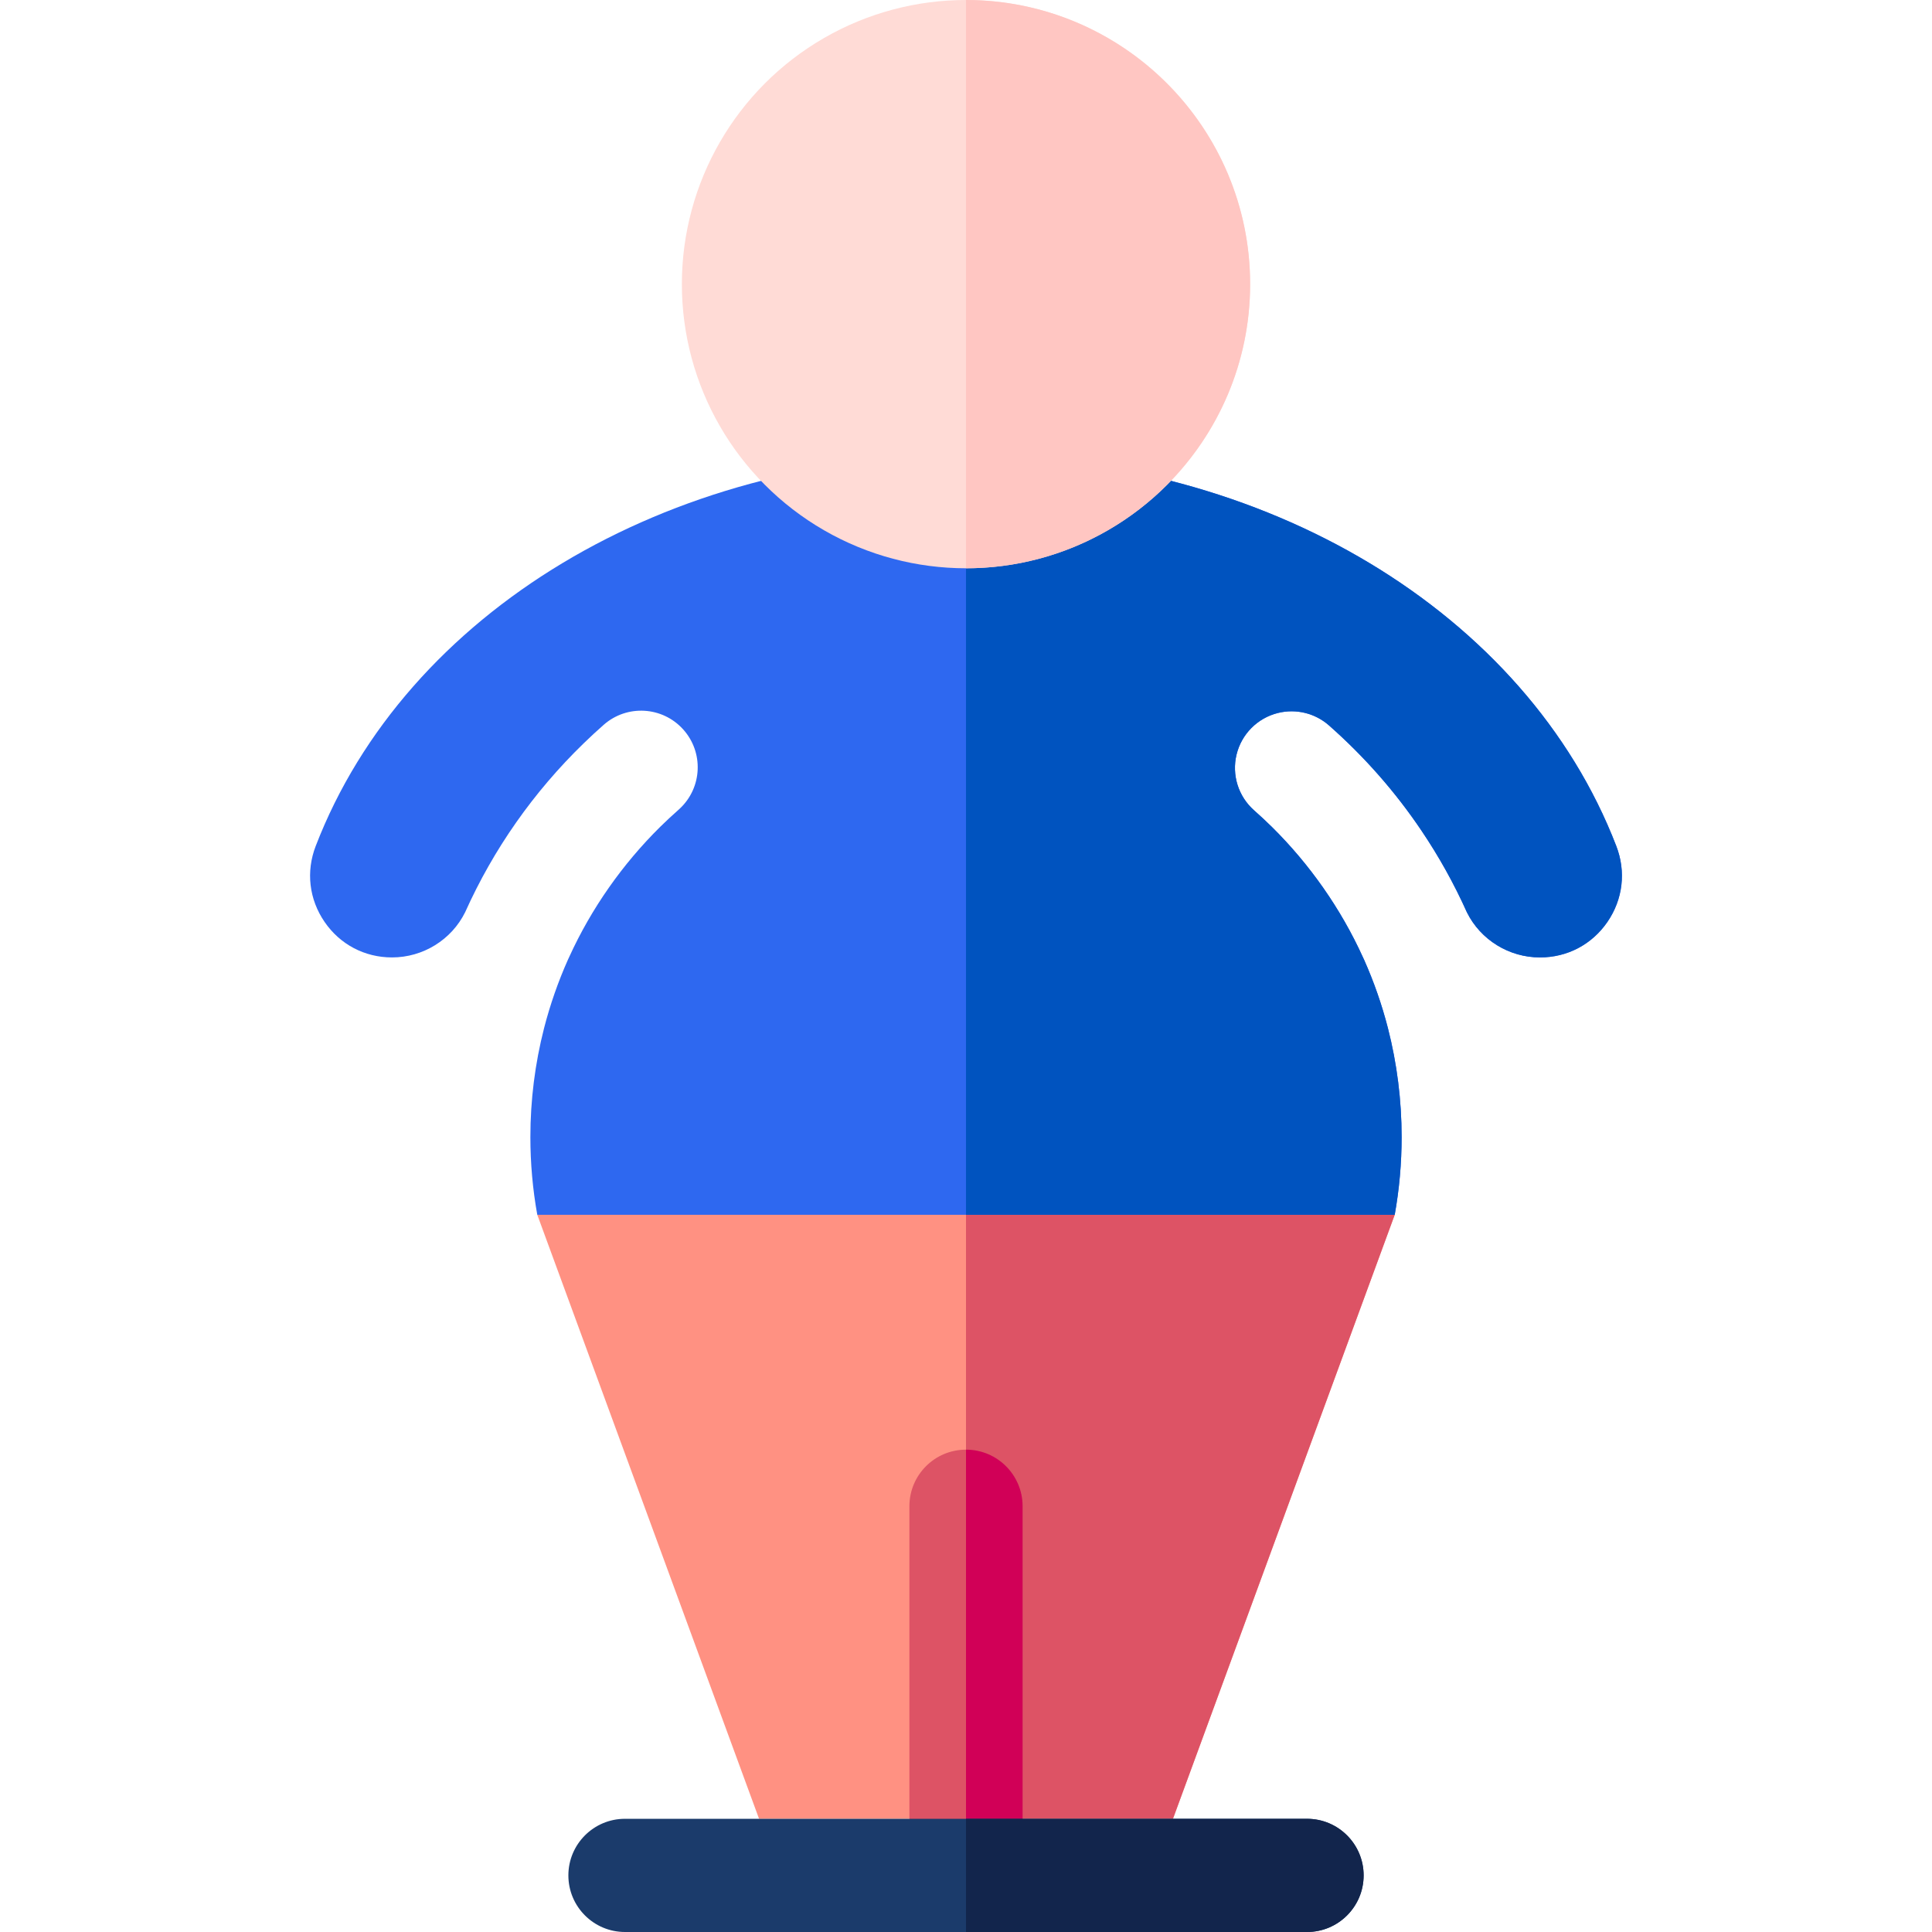
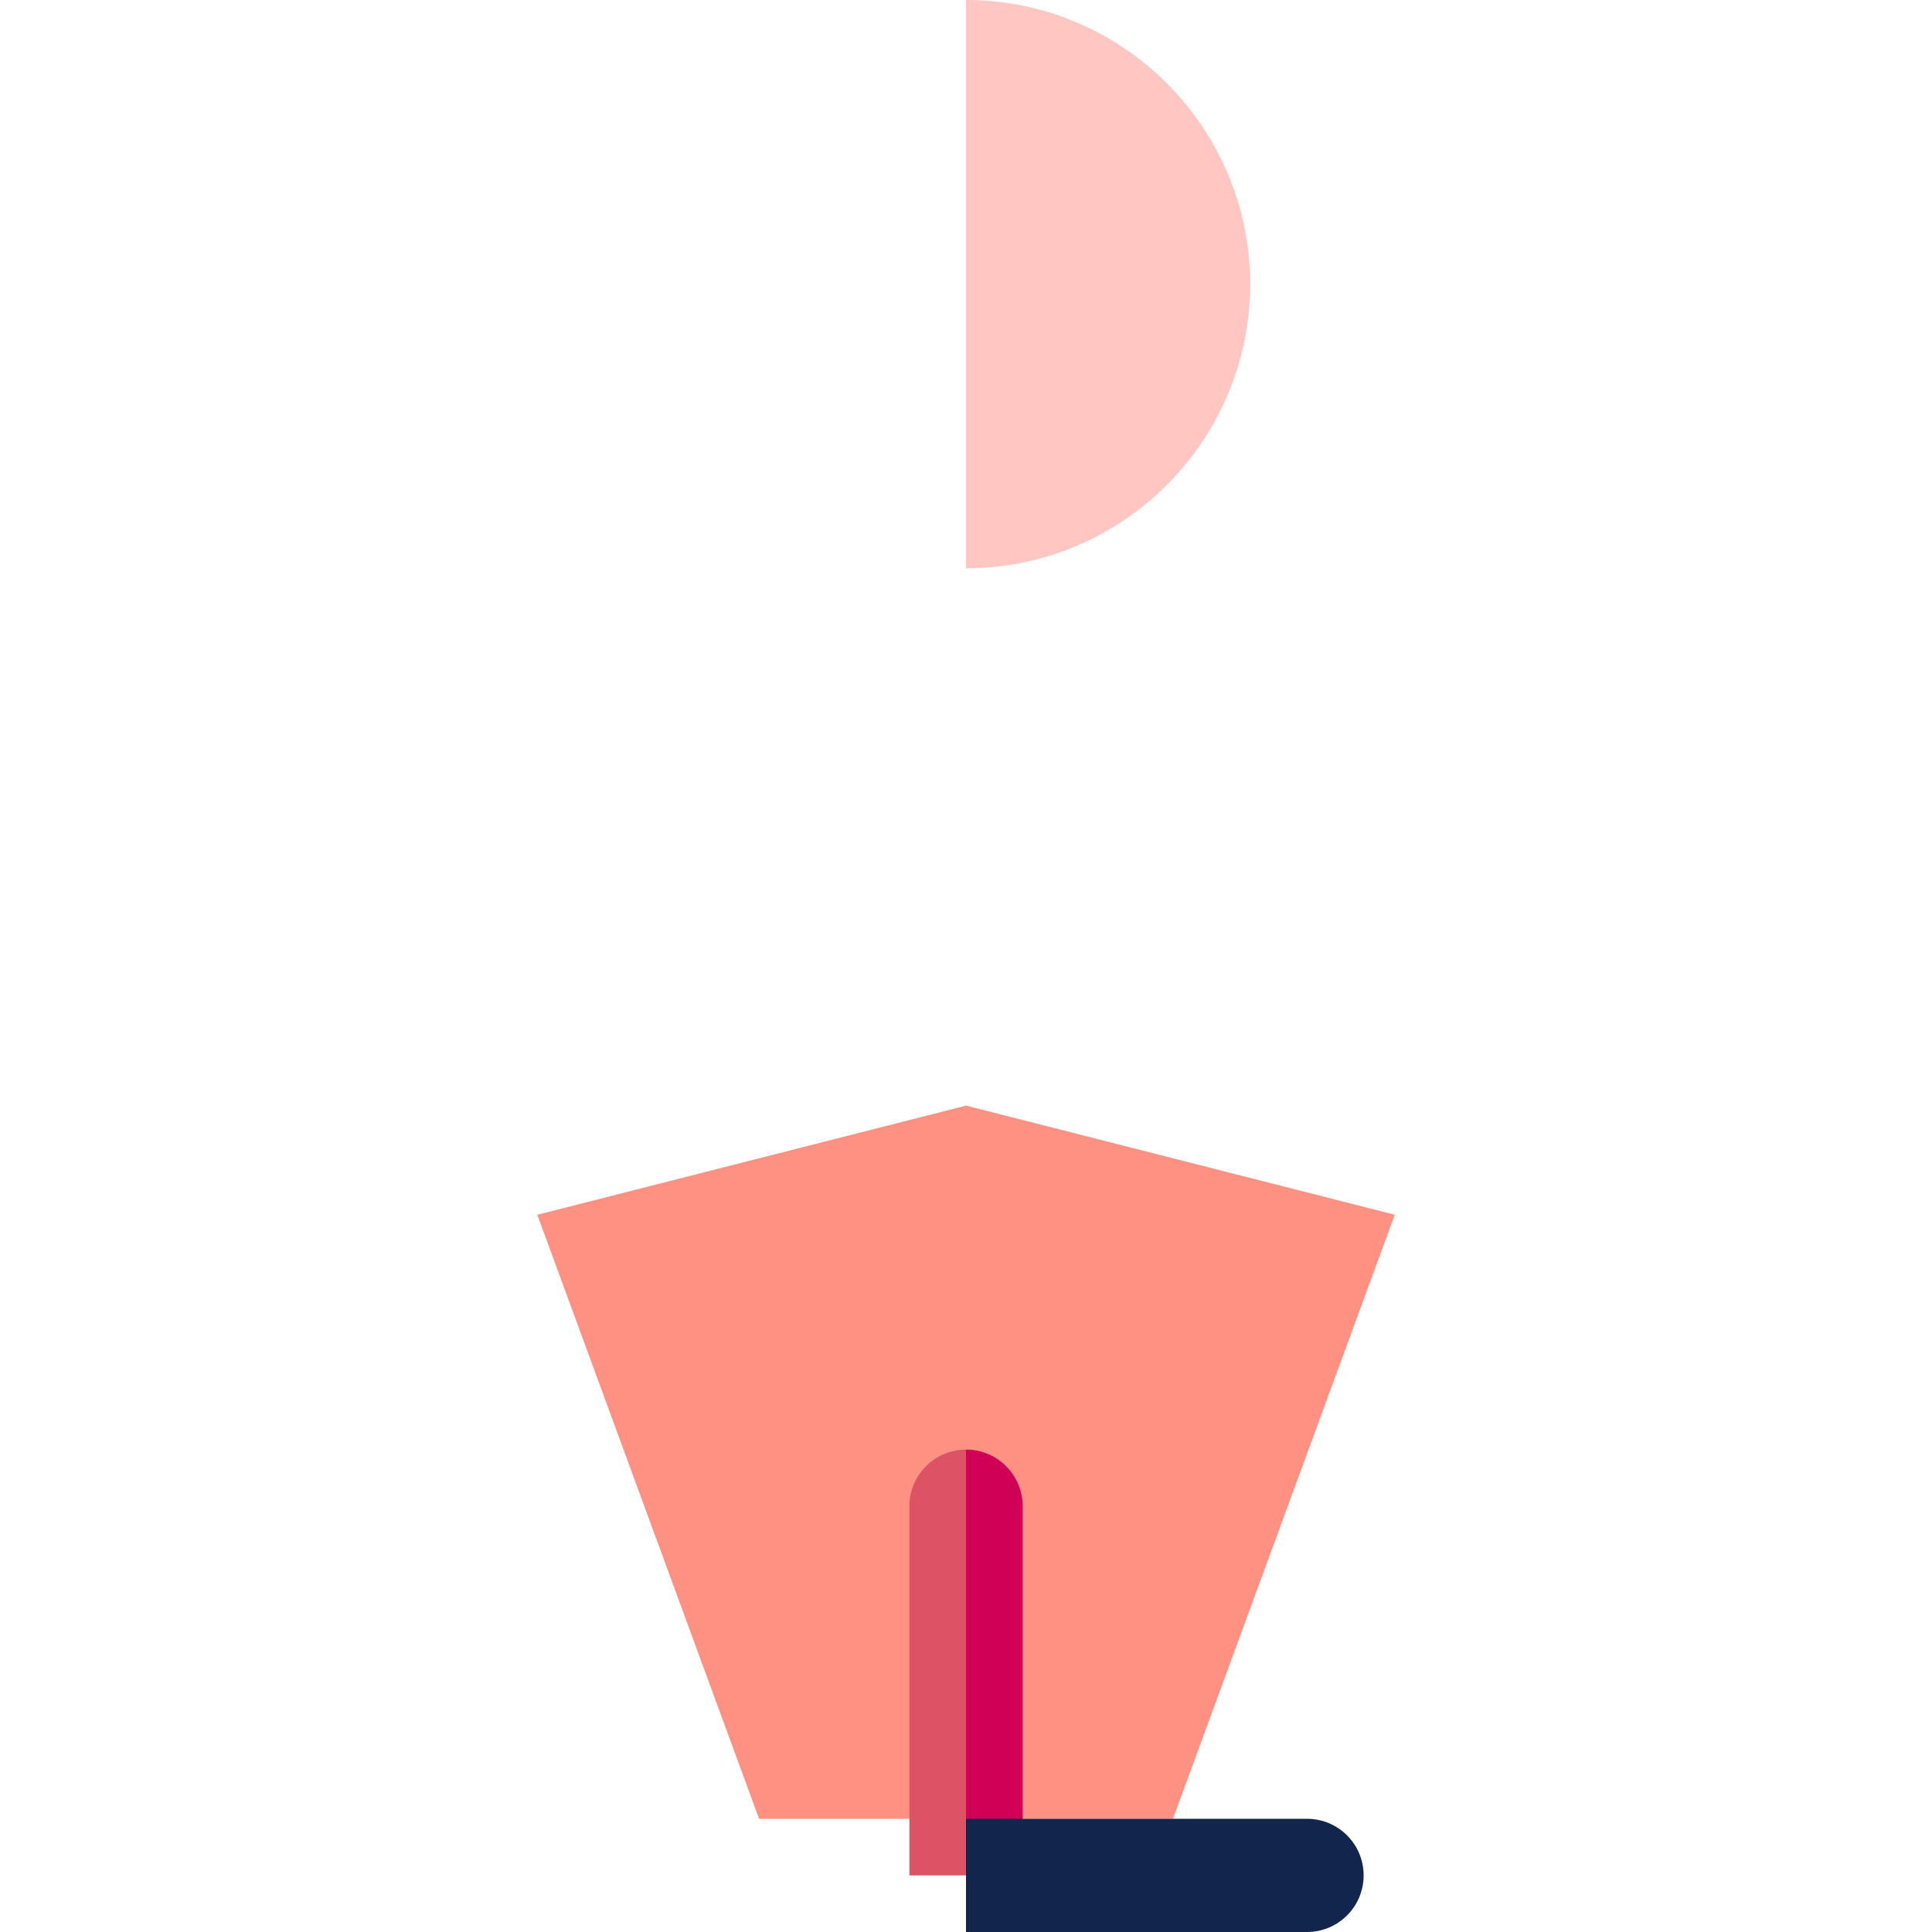
<svg xmlns="http://www.w3.org/2000/svg" version="1.1" width="512" height="512" x="0" y="0" viewBox="0 0 512 512" style="enable-background:new 0 0 512 512" xml:space="preserve" class="">
  <g>
    <g>
      <path d="m142.384 321.927 58.772 160.073h109.689l58.771-160.073-113.616-28.927z" fill="#FF9182" data-original="#ff9182" />
-       <path d="m256 482h54.845l58.771-160.073-113.616-28.927z" fill="#DD5365" data-original="#dd5365" />
-       <path d="m256 120.667c-79.218 0-148.476 41.615-172.339 103.555-2.613 6.783-1.754 14.108 2.357 20.098 4.104 5.979 10.617 9.408 17.869 9.408 8.24 0 15.774-4.681 19.383-11.982 7.491-16.691 18.094-31.832 31.383-44.727 1.742-1.695 3.524-3.345 5.346-4.946 6.161-5.416 15.53-4.881 21.031 1.205 5.501 6.084 5.095 15.46-.913 21.045l-.181.168c-.095.089-.191.176-.288.261-1.595 1.408-3.148 2.855-4.656 4.339-10.042 9.911-18.319 21.718-24.128 34.475-.114.252-.231.503-.35.752-2.599 5.831-4.719 11.897-6.33 18.153-2.406 9.381-3.628 19.098-3.628 28.863 0 6.942.613 13.834 1.828 20.594h227.232c1.215-6.759 1.828-13.65 1.828-20.594 0-9.766-1.222-19.482-3.632-28.879-1.605-6.231-3.717-12.277-6.304-18.089-.127-.266-.251-.532-.373-.801-5.79-12.717-14.035-24.493-24.037-34.386-1.536-1.514-3.119-2.991-4.747-4.428-4.177-3.687-5.967-9.385-4.647-14.798s5.53-9.649 10.936-11c4.792-1.2 9.871.037 13.571 3.304 9.403 8.3 17.588 17.615 24.477 27.846 4.633 6.863 8.665 14.109 12.058 21.674 3.615 7.283 11.14 11.951 19.368 11.951 7.252 0 13.765-3.429 17.868-9.407 4.111-5.99 4.971-13.315 2.357-20.099-23.863-61.94-93.121-103.555-172.339-103.555z" fill="#2E68F0" data-original="#2e68f0" />
-       <path d="m256 120.667v201.26h113.616c1.215-6.759 1.828-13.65 1.828-20.594 0-9.766-1.222-19.482-3.632-28.879-1.605-6.231-3.717-12.277-6.304-18.089-.127-.266-.251-.532-.373-.801-5.79-12.717-14.035-24.493-24.037-34.386-1.536-1.514-3.119-2.991-4.747-4.428-4.177-3.687-5.967-9.385-4.647-14.798s5.53-9.649 10.936-11c4.792-1.2 9.871.037 13.571 3.304 9.403 8.3 17.588 17.615 24.477 27.846 4.633 6.863 8.665 14.109 12.058 21.674 3.615 7.283 11.14 11.951 19.368 11.951 7.252 0 13.765-3.429 17.868-9.407 4.111-5.99 4.971-13.315 2.357-20.099-23.863-61.939-93.121-103.554-172.339-103.554z" fill="#0053BF" data-original="#0053bf" />
      <g>
        <g>
          <path d="m241 497v-97.828c0-8.284 6.716-15 15-15s15 6.716 15 15v97.828z" fill="#DD5365" data-original="#dd5365" />
        </g>
      </g>
      <path d="m256 384.172v112.828h15v-97.828c0-8.284-6.716-15-15-15z" fill="#D10057" data-original="#d10057" />
-       <circle cx="256" cy="75.299" fill="#FFDBD6" r="75.299" data-original="#ffdbd6" class="" />
      <g>
-         <path d="m346.375 512h-180.75c-8.284 0-15-6.716-15-15s6.716-15 15-15h180.75c8.284 0 15 6.716 15 15s-6.716 15-15 15z" fill="#1B3B6B" data-original="#1b3b6b" />
-       </g>
+         </g>
      <path d="m346.375 482h-90.375v30h90.375c8.284 0 15-6.716 15-15s-6.716-15-15-15z" fill="#12254C" data-original="#12254c" />
      <path d="m256 0v150.598c41.52 0 75.299-33.779 75.299-75.299s-33.779-75.299-75.299-75.299z" fill="#FFC6C2" data-original="#ffc6c2" />
    </g>
  </g>
</svg>